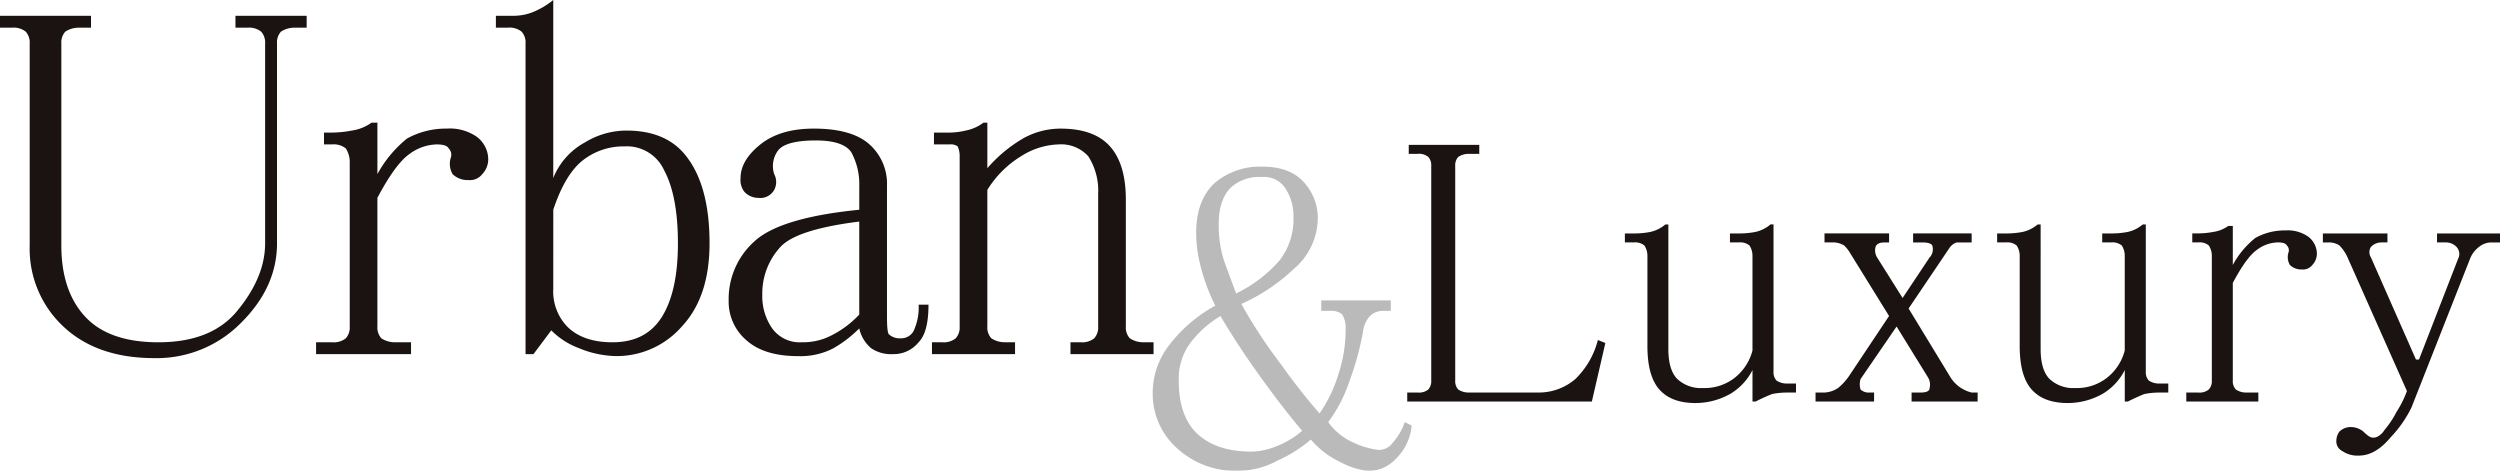
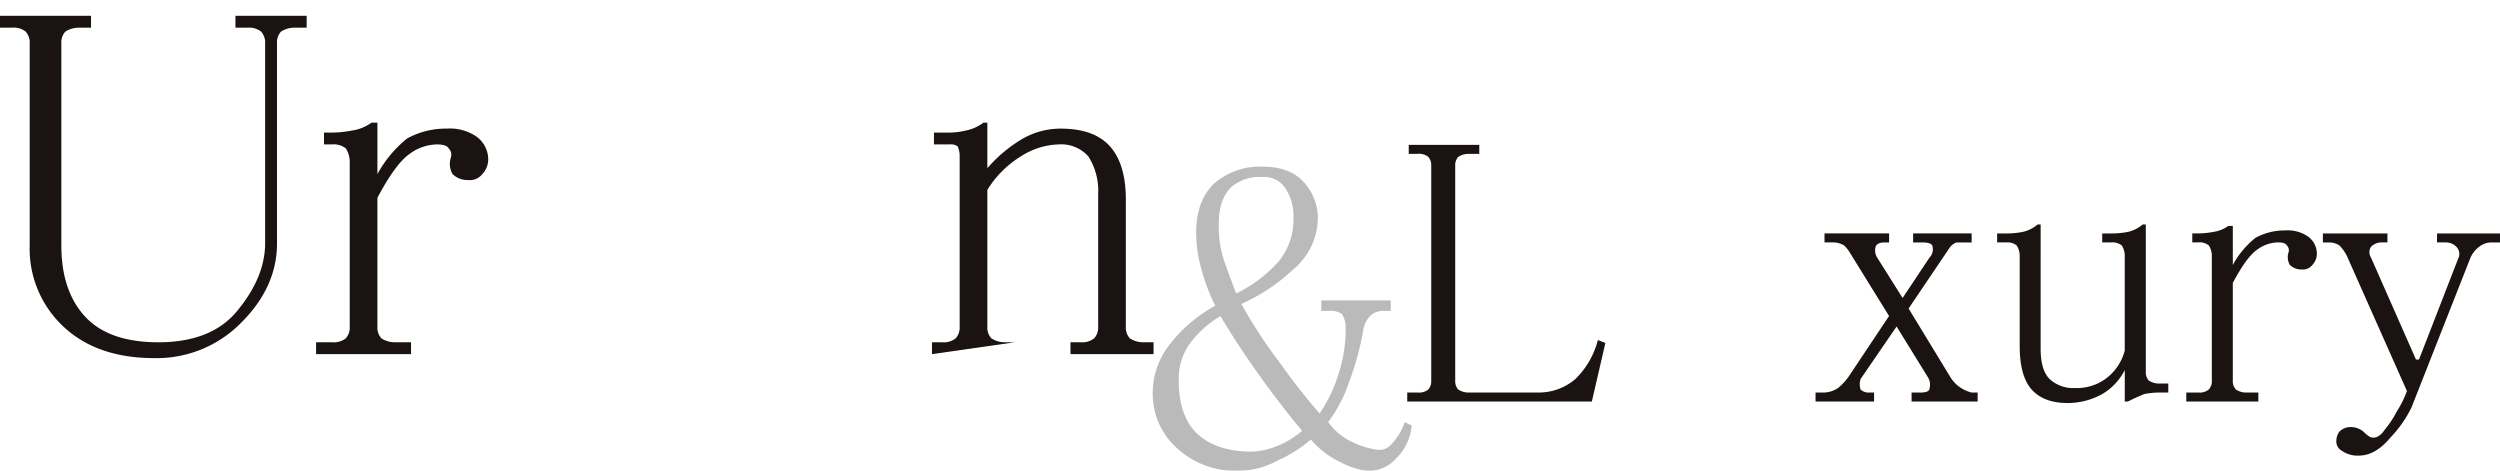
<svg xmlns="http://www.w3.org/2000/svg" width="410" height="77.207" viewBox="0 0 410 77.207">
  <defs>
    <clipPath id="clip-path">
      <rect id="長方形_2534" data-name="長方形 2534" width="42.474" height="49.885" fill="none" />
    </clipPath>
  </defs>
  <g id="グループ_7995" data-name="グループ 7995" transform="translate(-478 -424.316)">
    <path id="パス_5091" data-name="パス 5091" d="M50.294,2.717H48.347a4,4,0,0,0-2.27.65,2.634,2.634,0,0,0-.647,1.947V38.087q0,7.143-5.843,12.977A19.415,19.415,0,0,1,25.31,56.907q-9.412,0-14.927-5.19A17.458,17.458,0,0,1,4.87,38.41V5.313a2.665,2.665,0,0,0-.653-1.947,3.17,3.17,0,0,0-2.267-.65H0V.77H14.927V2.717H12.98a4,4,0,0,0-2.27.65,2.635,2.635,0,0,0-.65,1.947v33.1q0,7.467,3.893,11.68t12,4.217q8.765,0,12.98-5.19,4.542-5.512,4.547-11.03V5.313a2.665,2.665,0,0,0-.653-1.947,3.174,3.174,0,0,0-2.27-.65H38.614V.77h11.68Z" transform="translate(478 426.14)" fill="#1a1311" />
    <path id="パス_5092" data-name="パス 5092" d="M43.621,11.813a3.517,3.517,0,0,1-.973,2.6,2.542,2.542,0,0,1-2.273.973,3.5,3.5,0,0,1-2.593-.973,3.337,3.337,0,0,1-.327-2.6,1.482,1.482,0,0,0-.323-1.623c-.219-.428-.869-.65-1.947-.65a7.781,7.781,0,0,0-4.543,1.623q-2.273,1.627-5.193,7.14v21.09a2.647,2.647,0,0,0,.65,1.95,4.008,4.008,0,0,0,2.273.643h2.593v1.947H15.391V41.987h2.6a3.181,3.181,0,0,0,2.27-.643,2.661,2.661,0,0,0,.65-1.95V12.46a4.024,4.024,0,0,0-.65-2.27,3.2,3.2,0,0,0-2.27-.65h-1.3V7.6h.973a17.84,17.84,0,0,0,3.573-.33,7.211,7.211,0,0,0,3.24-1.293h.973V14.41a19.372,19.372,0,0,1,4.87-5.843,13.171,13.171,0,0,1,6.49-1.62A7.743,7.743,0,0,1,41.675,8.24a4.658,4.658,0,0,1,1.947,3.573" transform="translate(514.445 438.46)" fill="#1a1311" />
-     <path id="パス_5093" data-name="パス 5093" d="M33.557,29.2a11.441,11.441,0,0,1,5.19-5.84,13.04,13.04,0,0,1,6.813-1.947q6.815,0,10.06,4.547,3.567,4.86,3.567,13.95,0,8.765-4.54,13.63A14.2,14.2,0,0,1,43.941,58.4a16.606,16.606,0,0,1-6.167-1.3,12.5,12.5,0,0,1-4.543-2.923l-2.92,3.9h-1.3V7.137a2.652,2.652,0,0,0-.647-1.947,3.178,3.178,0,0,0-2.27-.653H24.147V2.59h2.92a8.641,8.641,0,0,0,3.243-.643A13.188,13.188,0,0,0,33.557,0Zm0,18.174a8.324,8.324,0,0,0,2.27,6.167q2.592,2.6,7.463,2.593,5.512,0,8.113-4.217T54,39.907q0-7.785-2.27-12a6.709,6.709,0,0,0-6.49-3.9,10.817,10.817,0,0,0-6.817,2.27q-2.915,2.278-4.863,8.113Z" transform="translate(535.179 424.316)" fill="#1a1311" />
-     <path id="パス_5094" data-name="パス 5094" d="M68.255,35.141q0,4.547-1.623,6.163a5.25,5.25,0,0,1-4.217,1.947,5.808,5.808,0,0,1-3.57-.973A5.894,5.894,0,0,1,56.9,39.035a20.1,20.1,0,0,1-4.22,3.243,11.643,11.643,0,0,1-5.84,1.3q-5.522,0-8.437-2.593a8.324,8.324,0,0,1-2.92-6.49,12.681,12.681,0,0,1,4.22-9.733q4.213-3.9,17.2-5.19v-3.9a10.981,10.981,0,0,0-1.3-5.513q-1.3-1.95-5.84-1.95c-3.243,0-5.3.546-6.163,1.623a4.286,4.286,0,0,0-.653,3.893,2.75,2.75,0,0,1,0,2.6,2.6,2.6,0,0,1-2.593,1.3,3.1,3.1,0,0,1-2.27-.973,3.131,3.131,0,0,1-.65-2.27c0-1.95,1.081-3.782,3.247-5.517s5.076-2.6,8.76-2.6q5.835,0,8.76,2.27a8.669,8.669,0,0,1,3.247,7.14V37.088c0,1.735.1,2.708.32,2.92a2.639,2.639,0,0,0,1.947.65,2.3,2.3,0,0,0,2.273-1.623,9.036,9.036,0,0,0,.65-3.893ZM56.9,36.765V21.511q-10.392,1.3-12.98,4.22A11.243,11.243,0,0,0,41,33.518a9.192,9.192,0,0,0,1.623,5.517,5.572,5.572,0,0,0,4.867,2.27,10.04,10.04,0,0,0,4.543-.973A16.382,16.382,0,0,0,56.9,36.765" transform="translate(562.018 439.142)" fill="#1a1311" />
-     <path id="パス_5095" data-name="パス 5095" d="M45.381,43.933V41.987H47a3.168,3.168,0,0,0,2.273-.647,2.647,2.647,0,0,0,.65-1.947V11.486a3.669,3.669,0,0,0-.327-1.62,1.88,1.88,0,0,0-1.3-.327H45.708V7.6h2.27a11.764,11.764,0,0,0,2.92-.33,7.059,7.059,0,0,0,2.92-1.293h.647v7.46a23.4,23.4,0,0,1,5.843-4.867,12.537,12.537,0,0,1,6.167-1.62q5.512,0,8.11,2.92t2.593,8.76V39.393a2.634,2.634,0,0,0,.65,1.947,3.984,3.984,0,0,0,2.273.647h1.62v1.947H68.095V41.987h1.623a3.164,3.164,0,0,0,2.27-.647,2.648,2.648,0,0,0,.65-1.947V17.653a10.43,10.43,0,0,0-1.623-6.167A5.971,5.971,0,0,0,66.148,9.54a12.03,12.03,0,0,0-6.167,1.947A16.711,16.711,0,0,0,54.464,17v22.39a2.621,2.621,0,0,0,.653,1.947,3.97,3.97,0,0,0,2.267.647h1.623v1.947Z" transform="translate(585.461 438.46)" fill="#1a1311" />
+     <path id="パス_5095" data-name="パス 5095" d="M45.381,43.933V41.987H47a3.168,3.168,0,0,0,2.273-.647,2.647,2.647,0,0,0,.65-1.947V11.486a3.669,3.669,0,0,0-.327-1.62,1.88,1.88,0,0,0-1.3-.327H45.708V7.6h2.27a11.764,11.764,0,0,0,2.92-.33,7.059,7.059,0,0,0,2.92-1.293h.647v7.46a23.4,23.4,0,0,1,5.843-4.867,12.537,12.537,0,0,1,6.167-1.62q5.512,0,8.11,2.92t2.593,8.76V39.393a2.634,2.634,0,0,0,.65,1.947,3.984,3.984,0,0,0,2.273.647h1.62v1.947H68.095V41.987h1.623a3.164,3.164,0,0,0,2.27-.647,2.648,2.648,0,0,0,.65-1.947V17.653a10.43,10.43,0,0,0-1.623-6.167A5.971,5.971,0,0,0,66.148,9.54a12.03,12.03,0,0,0-6.167,1.947A16.711,16.711,0,0,0,54.464,17v22.39a2.621,2.621,0,0,0,.653,1.947,3.97,3.97,0,0,0,2.267.647h1.623Z" transform="translate(585.461 438.46)" fill="#1a1311" />
    <g id="グループ_7994" data-name="グループ 7994" transform="translate(667.041 451.638)" opacity="0.43">
      <g id="グループ_7993" data-name="グループ 7993">
        <g id="グループ_7992" data-name="グループ 7992" clip-path="url(#clip-path)">
          <path id="パス_5096" data-name="パス 5096" d="M98.6,50.582A8.593,8.593,0,0,1,96.033,56,6.028,6.028,0,0,1,91.19,58a13.133,13.133,0,0,1-4.277-1.425,14.311,14.311,0,0,1-4.843-3.7,22.04,22.04,0,0,1-5.419,3.422A13.52,13.52,0,0,1,70.1,58a14.105,14.105,0,0,1-9.979-3.7,11.951,11.951,0,0,1-3.988-9.12,12.836,12.836,0,0,1,2.849-7.982,24.1,24.1,0,0,1,7.41-6.275,31.812,31.812,0,0,1-2.277-5.985,22.614,22.614,0,0,1-.855-5.985q0-5.133,2.846-7.979a11.429,11.429,0,0,1,7.985-2.853q4.557,0,6.84,2.566a8.727,8.727,0,0,1,2.28,5.985,11.08,11.08,0,0,1-3.991,8.265,30.553,30.553,0,0,1-8.551,5.7,81.179,81.179,0,0,0,6.554,9.976,98.3,98.3,0,0,0,6.275,7.982,23.187,23.187,0,0,0,3.132-6.557,23.244,23.244,0,0,0,1.142-7.41,4.074,4.074,0,0,0-.569-2.28,2.786,2.786,0,0,0-2-.573H83.777V30.058h11.4v1.711H94.039a3.084,3.084,0,0,0-2.28.855A4.6,4.6,0,0,0,90.62,35.19a47.392,47.392,0,0,1-2.283,8.268,23.446,23.446,0,0,1-3.422,6.554,10.021,10.021,0,0,0,4.277,3.422,13.02,13.02,0,0,0,3.991,1.142,2.707,2.707,0,0,0,2.28-1.142,9.54,9.54,0,0,0,2-3.422Zm-17.961.855Q77.5,47.74,73.8,42.6t-6.557-9.979A17.378,17.378,0,0,0,62.4,36.9a9.9,9.9,0,0,0-2,6.271q0,5.987,3.136,8.838t8.838,2.849A11.548,11.548,0,0,0,76.364,54a14.21,14.21,0,0,0,4.277-2.566M79.216,16.377a8.152,8.152,0,0,0-1.425-4.843,4.125,4.125,0,0,0-3.7-1.711,6.97,6.97,0,0,0-5.133,1.711q-2,2-2,5.985a18.972,18.972,0,0,0,.855,5.985c.761,2.095,1.428,3.9,2,5.419A22.455,22.455,0,0,0,76.936,23.5a11.042,11.042,0,0,0,2.28-7.127" transform="translate(-56.129 -8.113)" fill="#5f5e5e" />
        </g>
      </g>
    </g>
    <path id="パス_5097" data-name="パス 5097" d="M101.018,39.548,98.8,49.15H68.524V47.672h1.721a2.409,2.409,0,0,0,1.724-.492,2.013,2.013,0,0,0,.492-1.479V10.5a2.01,2.01,0,0,0-.492-1.475,2.409,2.409,0,0,0-1.724-.5H68.77V7.054H80.339V8.529H78.618a3.015,3.015,0,0,0-1.724.5,1.983,1.983,0,0,0-.5,1.475V45.7a1.986,1.986,0,0,0,.5,1.479,3.013,3.013,0,0,0,1.724.492H90.187a9.173,9.173,0,0,0,5.907-2.213,13.6,13.6,0,0,0,3.695-6.4Z" transform="translate(640.263 441.02)" fill="#1a1311" />
-     <path id="パス_5098" data-name="パス 5098" d="M91.924,37.761a8.01,8.01,0,0,0,4.924-1.472,8.314,8.314,0,0,0,3.2-4.681V16.1a3.044,3.044,0,0,0-.492-1.721,2.4,2.4,0,0,0-1.724-.5H96.353V12.407h1.479a13.83,13.83,0,0,0,2.711-.249A5.693,5.693,0,0,0,103,10.928h.5V35.053a2,2,0,0,0,.488,1.479,3.047,3.047,0,0,0,1.724.492h1.475V38.5h-1.475a12.432,12.432,0,0,0-2.462.246c-.822.33-1.721.738-2.7,1.229h-.5v-5.17a9.491,9.491,0,0,1-3.695,3.941,11.678,11.678,0,0,1-5.658,1.475q-3.946,0-5.911-2.216c-1.317-1.475-1.967-3.85-1.967-7.14V16.1a3.046,3.046,0,0,0-.5-1.721,2.394,2.394,0,0,0-1.721-.5H79.122V12.407H80.6a13.735,13.735,0,0,0,2.7-.249,5.715,5.715,0,0,0,2.465-1.229h.488V31.361q0,3.45,1.479,4.927a5.678,5.678,0,0,0,4.186,1.472" transform="translate(665.358 450.194)" fill="#1a1311" />
    <path id="パス_5099" data-name="パス 5099" d="M102.685,21.955l4.429-6.652a1.9,1.9,0,0,0,.492-1.721q0-.738-1.724-.738H104.41V11.366h9.6v1.479h-2.465a2.361,2.361,0,0,0-1.229.987l-6.645,9.848L110.56,35a5.695,5.695,0,0,0,3.449,2.462h.983V38.94H104.16V37.461h1.475c.983,0,1.479-.246,1.479-.738A2.28,2.28,0,0,0,106.865,35L101.7,26.633l-5.907,8.615a2.92,2.92,0,0,0,0,1.721,1.972,1.972,0,0,0,1.475.492h.741V38.94h-9.6V37.461H89.88a4.433,4.433,0,0,0,2.216-.738,9.493,9.493,0,0,0,1.97-2.216l6.4-9.6-6.4-10.34a5.424,5.424,0,0,0-.983-1.233,3.527,3.527,0,0,0-1.97-.492H89.88V11.366h10.589v1.479h-.741q-1.238,0-1.479.738A2.226,2.226,0,0,0,98.5,15.3Z" transform="translate(687.34 451.231)" fill="#1a1311" />
    <path id="パス_5100" data-name="パス 5100" d="M110.051,37.761a8.01,8.01,0,0,0,4.924-1.472,8.314,8.314,0,0,0,3.2-4.681V16.1a3.044,3.044,0,0,0-.492-1.721,2.4,2.4,0,0,0-1.724-.5H114.48V12.407h1.479a13.83,13.83,0,0,0,2.711-.249,5.693,5.693,0,0,0,2.459-1.229h.5V35.053a2,2,0,0,0,.488,1.479,3.047,3.047,0,0,0,1.724.492h1.475V38.5h-1.475a12.431,12.431,0,0,0-2.462.246c-.822.33-1.721.738-2.7,1.229h-.5v-5.17a9.491,9.491,0,0,1-3.695,3.941,11.678,11.678,0,0,1-5.658,1.475q-3.946,0-5.911-2.216c-1.317-1.475-1.967-3.85-1.967-7.14V16.1a3.046,3.046,0,0,0-.5-1.721,2.394,2.394,0,0,0-1.721-.5H97.249V12.407h1.479a13.734,13.734,0,0,0,2.7-.249,5.715,5.715,0,0,0,2.465-1.229h.488V31.361q0,3.45,1.479,4.927a5.678,5.678,0,0,0,4.186,1.472" transform="translate(708.283 450.194)" fill="#1a1311" />
    <path id="パス_5101" data-name="パス 5101" d="M127.873,15.43a2.668,2.668,0,0,1-.738,1.97,1.928,1.928,0,0,1-1.721.741,2.673,2.673,0,0,1-1.97-.741,2.562,2.562,0,0,1-.249-1.97,1.113,1.113,0,0,0-.246-1.229q-.248-.5-1.475-.5a5.929,5.929,0,0,0-3.449,1.233q-1.723,1.233-3.937,5.416v16a1.973,1.973,0,0,0,.5,1.475,2.979,2.979,0,0,0,1.721.5h1.967V39.8H106.459V38.325h1.967a2.367,2.367,0,0,0,1.721-.5,1.986,1.986,0,0,0,.5-1.475V15.922a3.02,3.02,0,0,0-.5-1.721,2.383,2.383,0,0,0-1.721-.5h-.983V12.23h.738a14.042,14.042,0,0,0,2.708-.246A5.6,5.6,0,0,0,113.35,11h.738v6.4a14.556,14.556,0,0,1,3.695-4.429,9.906,9.906,0,0,1,4.924-1.233,5.866,5.866,0,0,1,3.691.983,3.52,3.52,0,0,1,1.475,2.708" transform="translate(730.092 450.367)" fill="#1a1311" />
    <path id="パス_5102" data-name="パス 5102" d="M142.159,12.842H140.68a3.247,3.247,0,0,0-1.967.738,4.447,4.447,0,0,0-1.479,1.974l-9.6,24.371a19.562,19.562,0,0,1-3.449,4.921q-2.465,2.955-5.17,2.954a4.392,4.392,0,0,1-2.708-.738,1.764,1.764,0,0,1-.987-1.724,2.6,2.6,0,0,1,.5-1.475,2.646,2.646,0,0,1,1.97-.741,3.269,3.269,0,0,1,1.967.741c.653.653,1.145.983,1.479.983a1.459,1.459,0,0,0,.983-.242,2.864,2.864,0,0,0,.983-.987,15.491,15.491,0,0,0,1.97-2.954,17.159,17.159,0,0,0,1.724-3.449l-9.848-22.155a6.729,6.729,0,0,0-1.229-1.724,3.063,3.063,0,0,0-1.724-.492h-.983V11.367H123.7v1.475h-.983a2.353,2.353,0,0,0-1.724.738,1.6,1.6,0,0,0,0,1.721l7.383,16.742h.5l6.4-16.49a1.7,1.7,0,0,0-.246-1.974,2.375,2.375,0,0,0-1.724-.738h-1.475V11.367h10.34Z" transform="translate(745.841 451.233)" fill="#1a1311" />
  </g>
</svg>